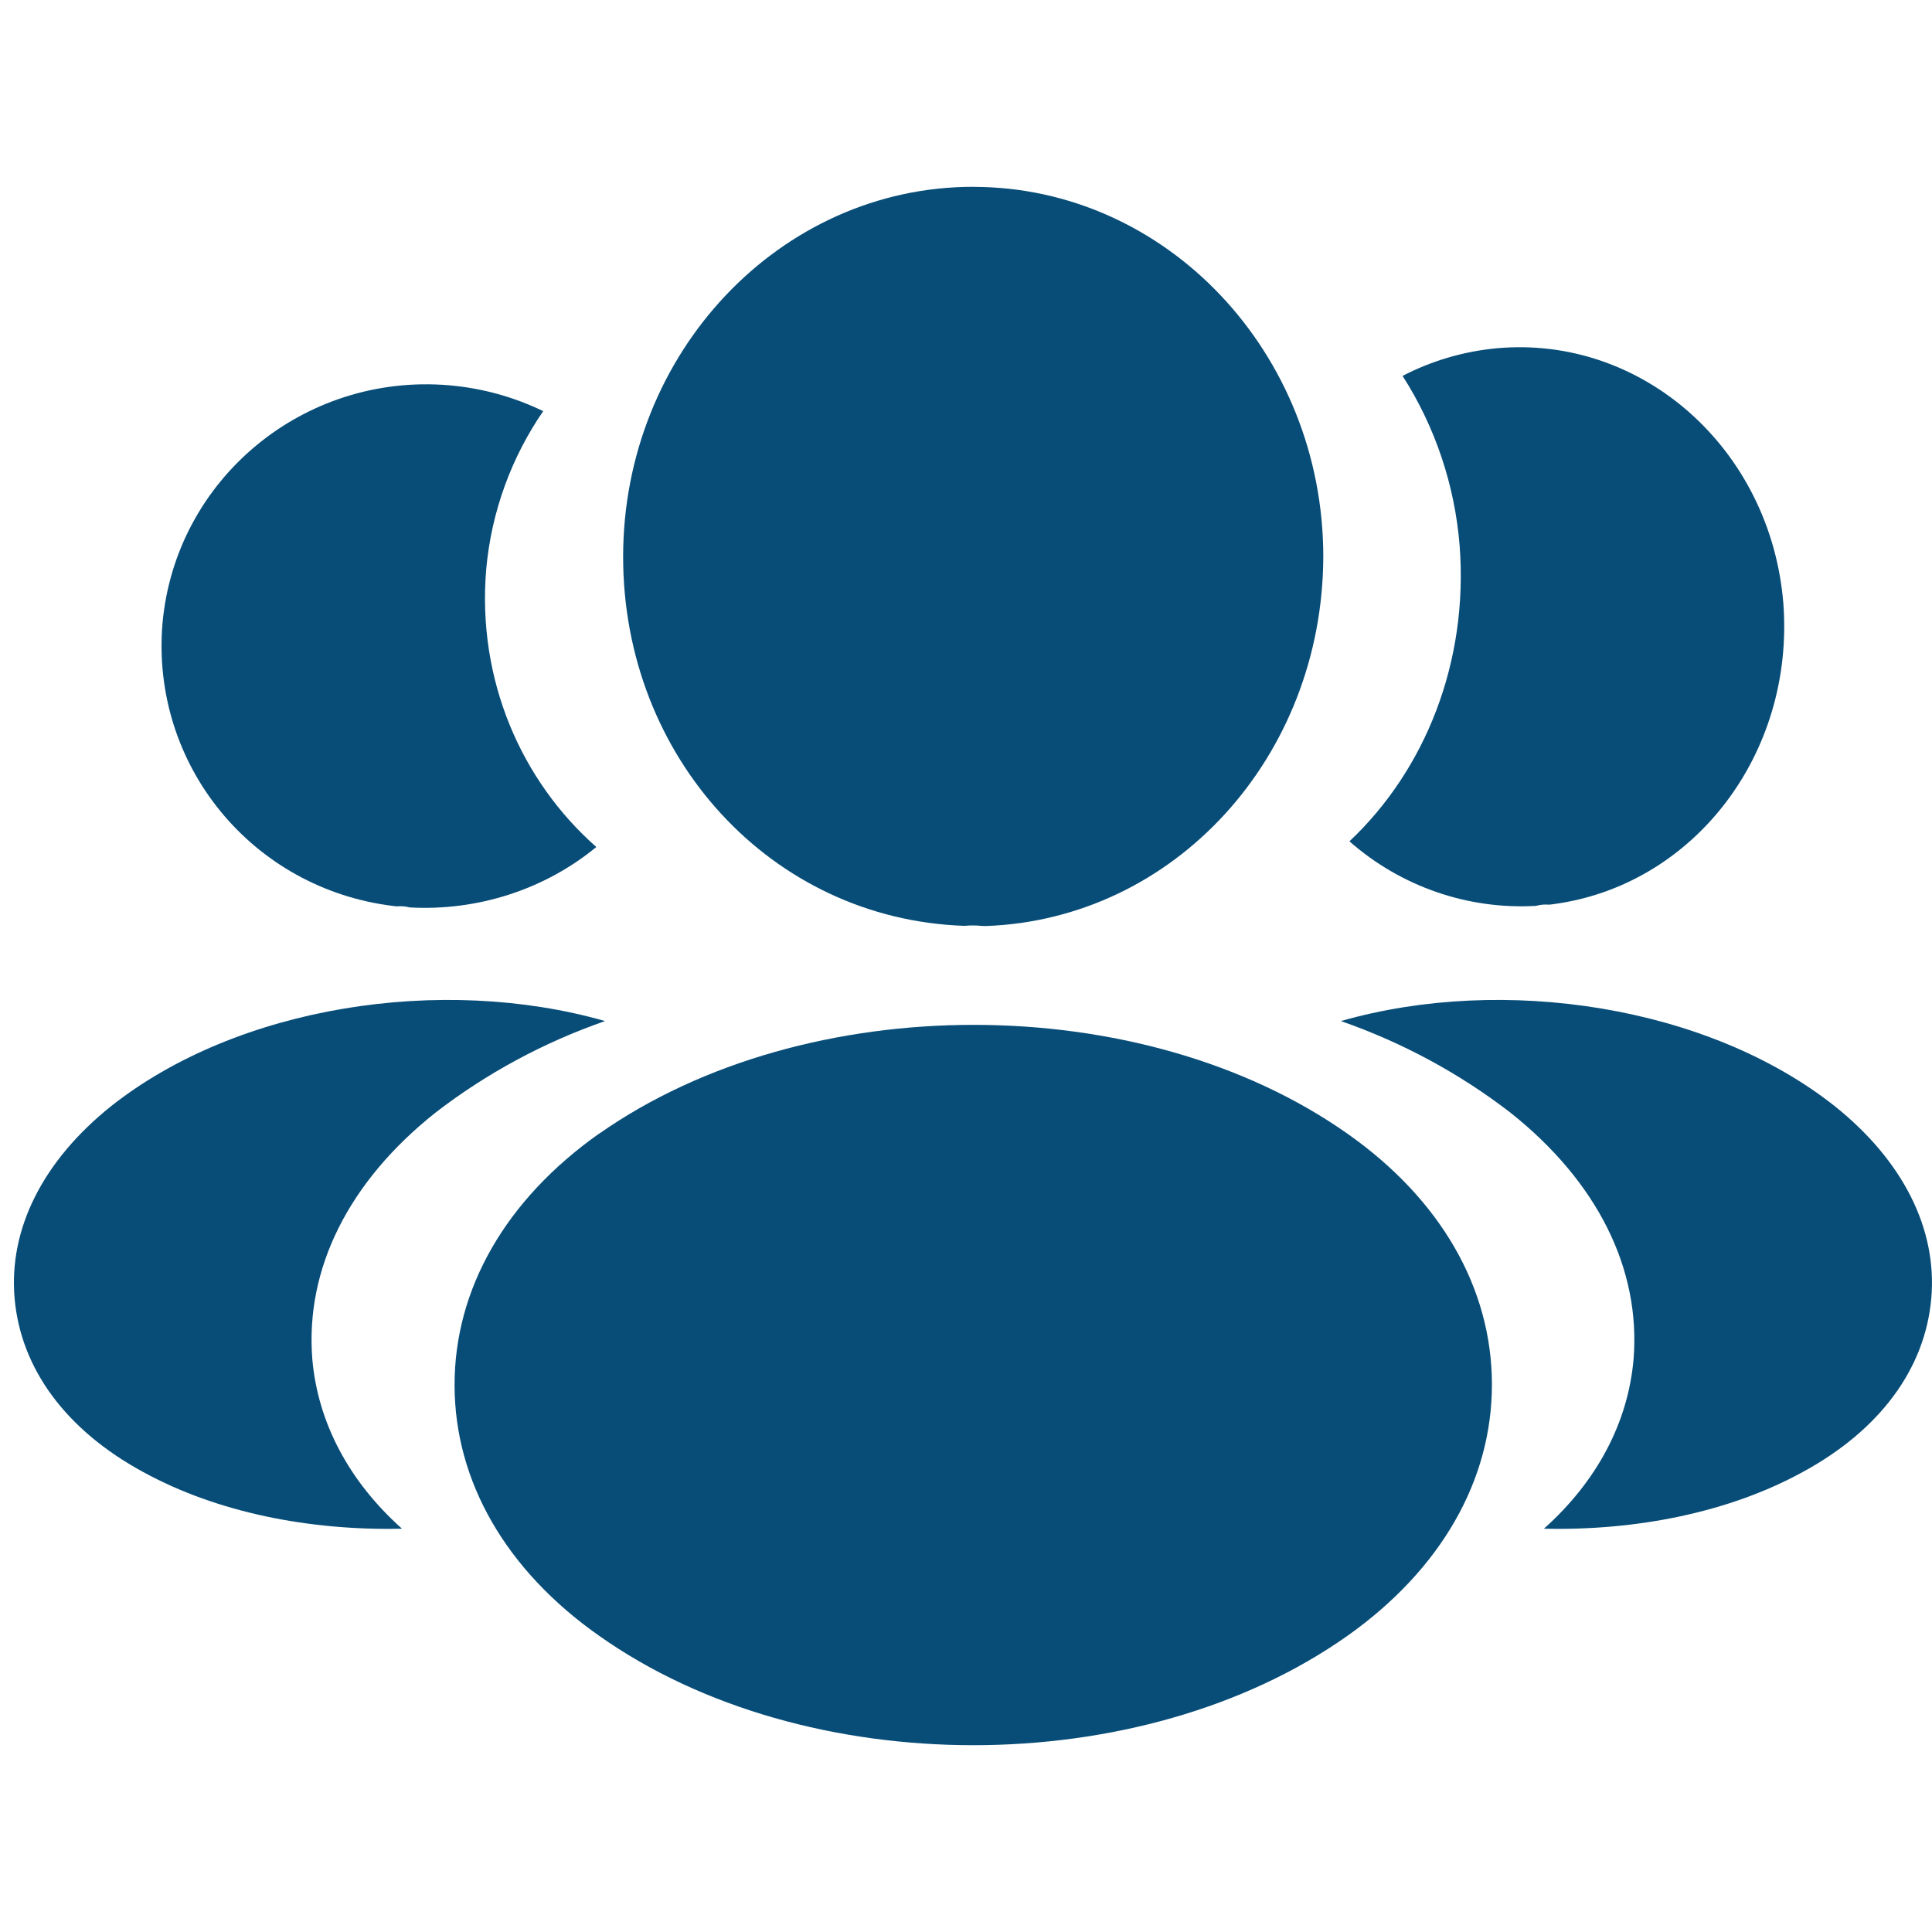
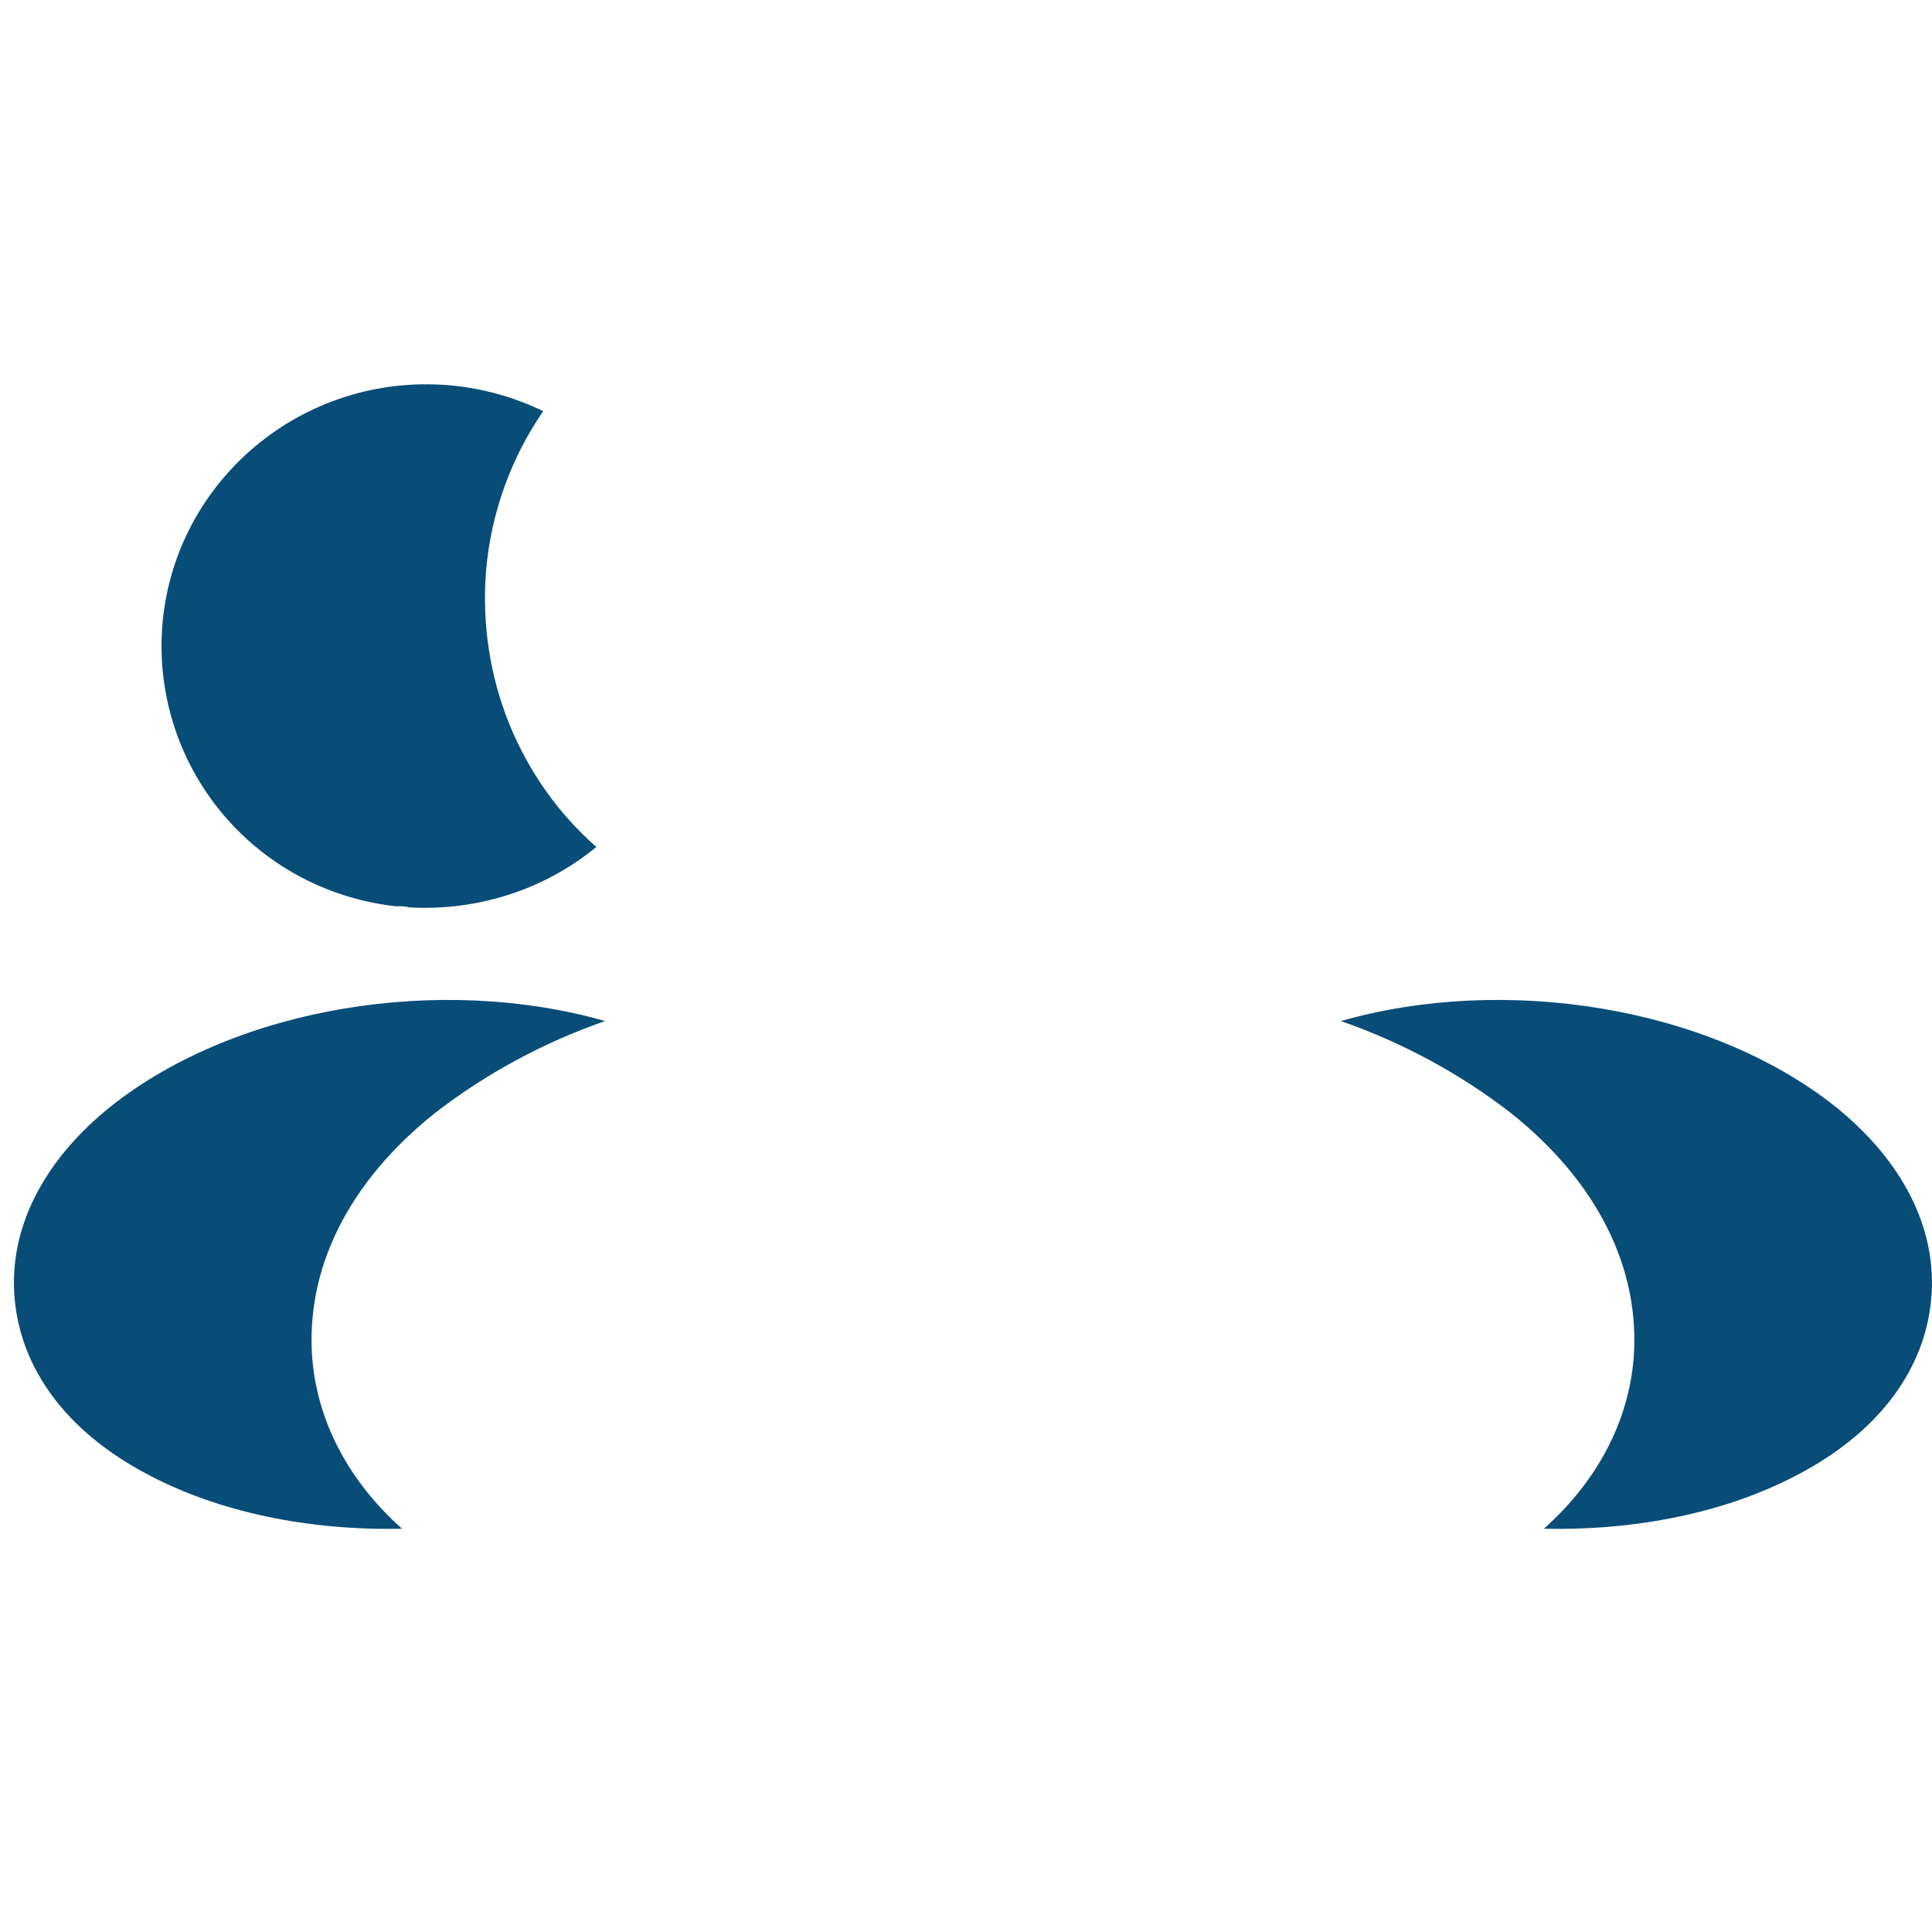
<svg xmlns="http://www.w3.org/2000/svg" width="32" height="32" viewBox="0 0 32 32" fill="none">
-   <path d="M16.119 3.094C12.923 3.094 10.321 5.842 10.321 9.222C10.321 12.539 12.772 15.226 15.974 15.335C16.065 15.326 16.157 15.326 16.248 15.335C16.267 15.337 16.287 15.338 16.307 15.338H16.327C19.449 15.227 21.905 12.542 21.918 9.223C21.918 5.844 19.317 3.095 16.119 3.095V3.094ZM22.32 18.779C18.913 16.375 13.351 16.372 9.922 18.779H9.919C8.376 19.871 7.526 21.351 7.529 22.946C7.532 24.537 8.381 26.01 9.921 27.092C11.63 28.301 13.875 28.906 16.121 28.906C18.367 28.906 20.611 28.301 22.321 27.092C23.864 25.998 24.714 24.52 24.711 22.924C24.708 21.334 23.859 19.861 22.32 18.779ZM29.537 9.982C29.732 12.486 28.05 14.674 25.712 14.978L25.688 14.981L25.653 14.984C25.582 14.978 25.51 14.984 25.442 15.004C24.314 15.069 23.205 14.686 22.351 13.935C23.606 12.753 24.324 10.967 24.176 9.037C24.096 8.035 23.771 7.069 23.231 6.226C23.698 5.983 24.23 5.821 24.784 5.769C27.199 5.546 29.325 7.432 29.537 9.984V9.982Z" fill="#084D78" />
  <path d="M31.988 21.507C31.885 22.675 31.133 23.689 29.859 24.381C28.636 25.052 27.101 25.355 25.572 25.32C26.451 24.535 26.966 23.561 27.057 22.512C27.177 21.019 26.459 19.573 25.016 18.428C24.175 17.779 23.226 17.266 22.209 16.912C24.912 16.139 28.297 16.662 30.394 18.325C31.515 19.223 32.09 20.352 31.988 21.507ZM2.691 10.328C2.496 12.672 4.178 14.722 6.516 15.006L6.54 15.009L6.575 15.012C6.646 15.006 6.718 15.012 6.786 15.03C7.914 15.092 9.023 14.732 9.877 14.029C8.622 12.922 7.904 11.25 8.052 9.442C8.138 8.462 8.479 7.564 8.997 6.81C8.513 6.575 7.986 6.429 7.444 6.382C5.029 6.173 2.903 7.939 2.691 10.329V10.328ZM0.242 21.507C0.345 22.675 1.097 23.689 2.371 24.381C3.594 25.052 5.129 25.355 6.658 25.32C5.779 24.535 5.264 23.561 5.173 22.512C5.053 21.019 5.771 19.573 7.214 18.428C8.055 17.779 9.004 17.266 10.021 16.912C7.318 16.139 3.932 16.662 1.836 18.325C0.715 19.223 0.14 20.352 0.242 21.507Z" fill="#084D78" />
</svg>